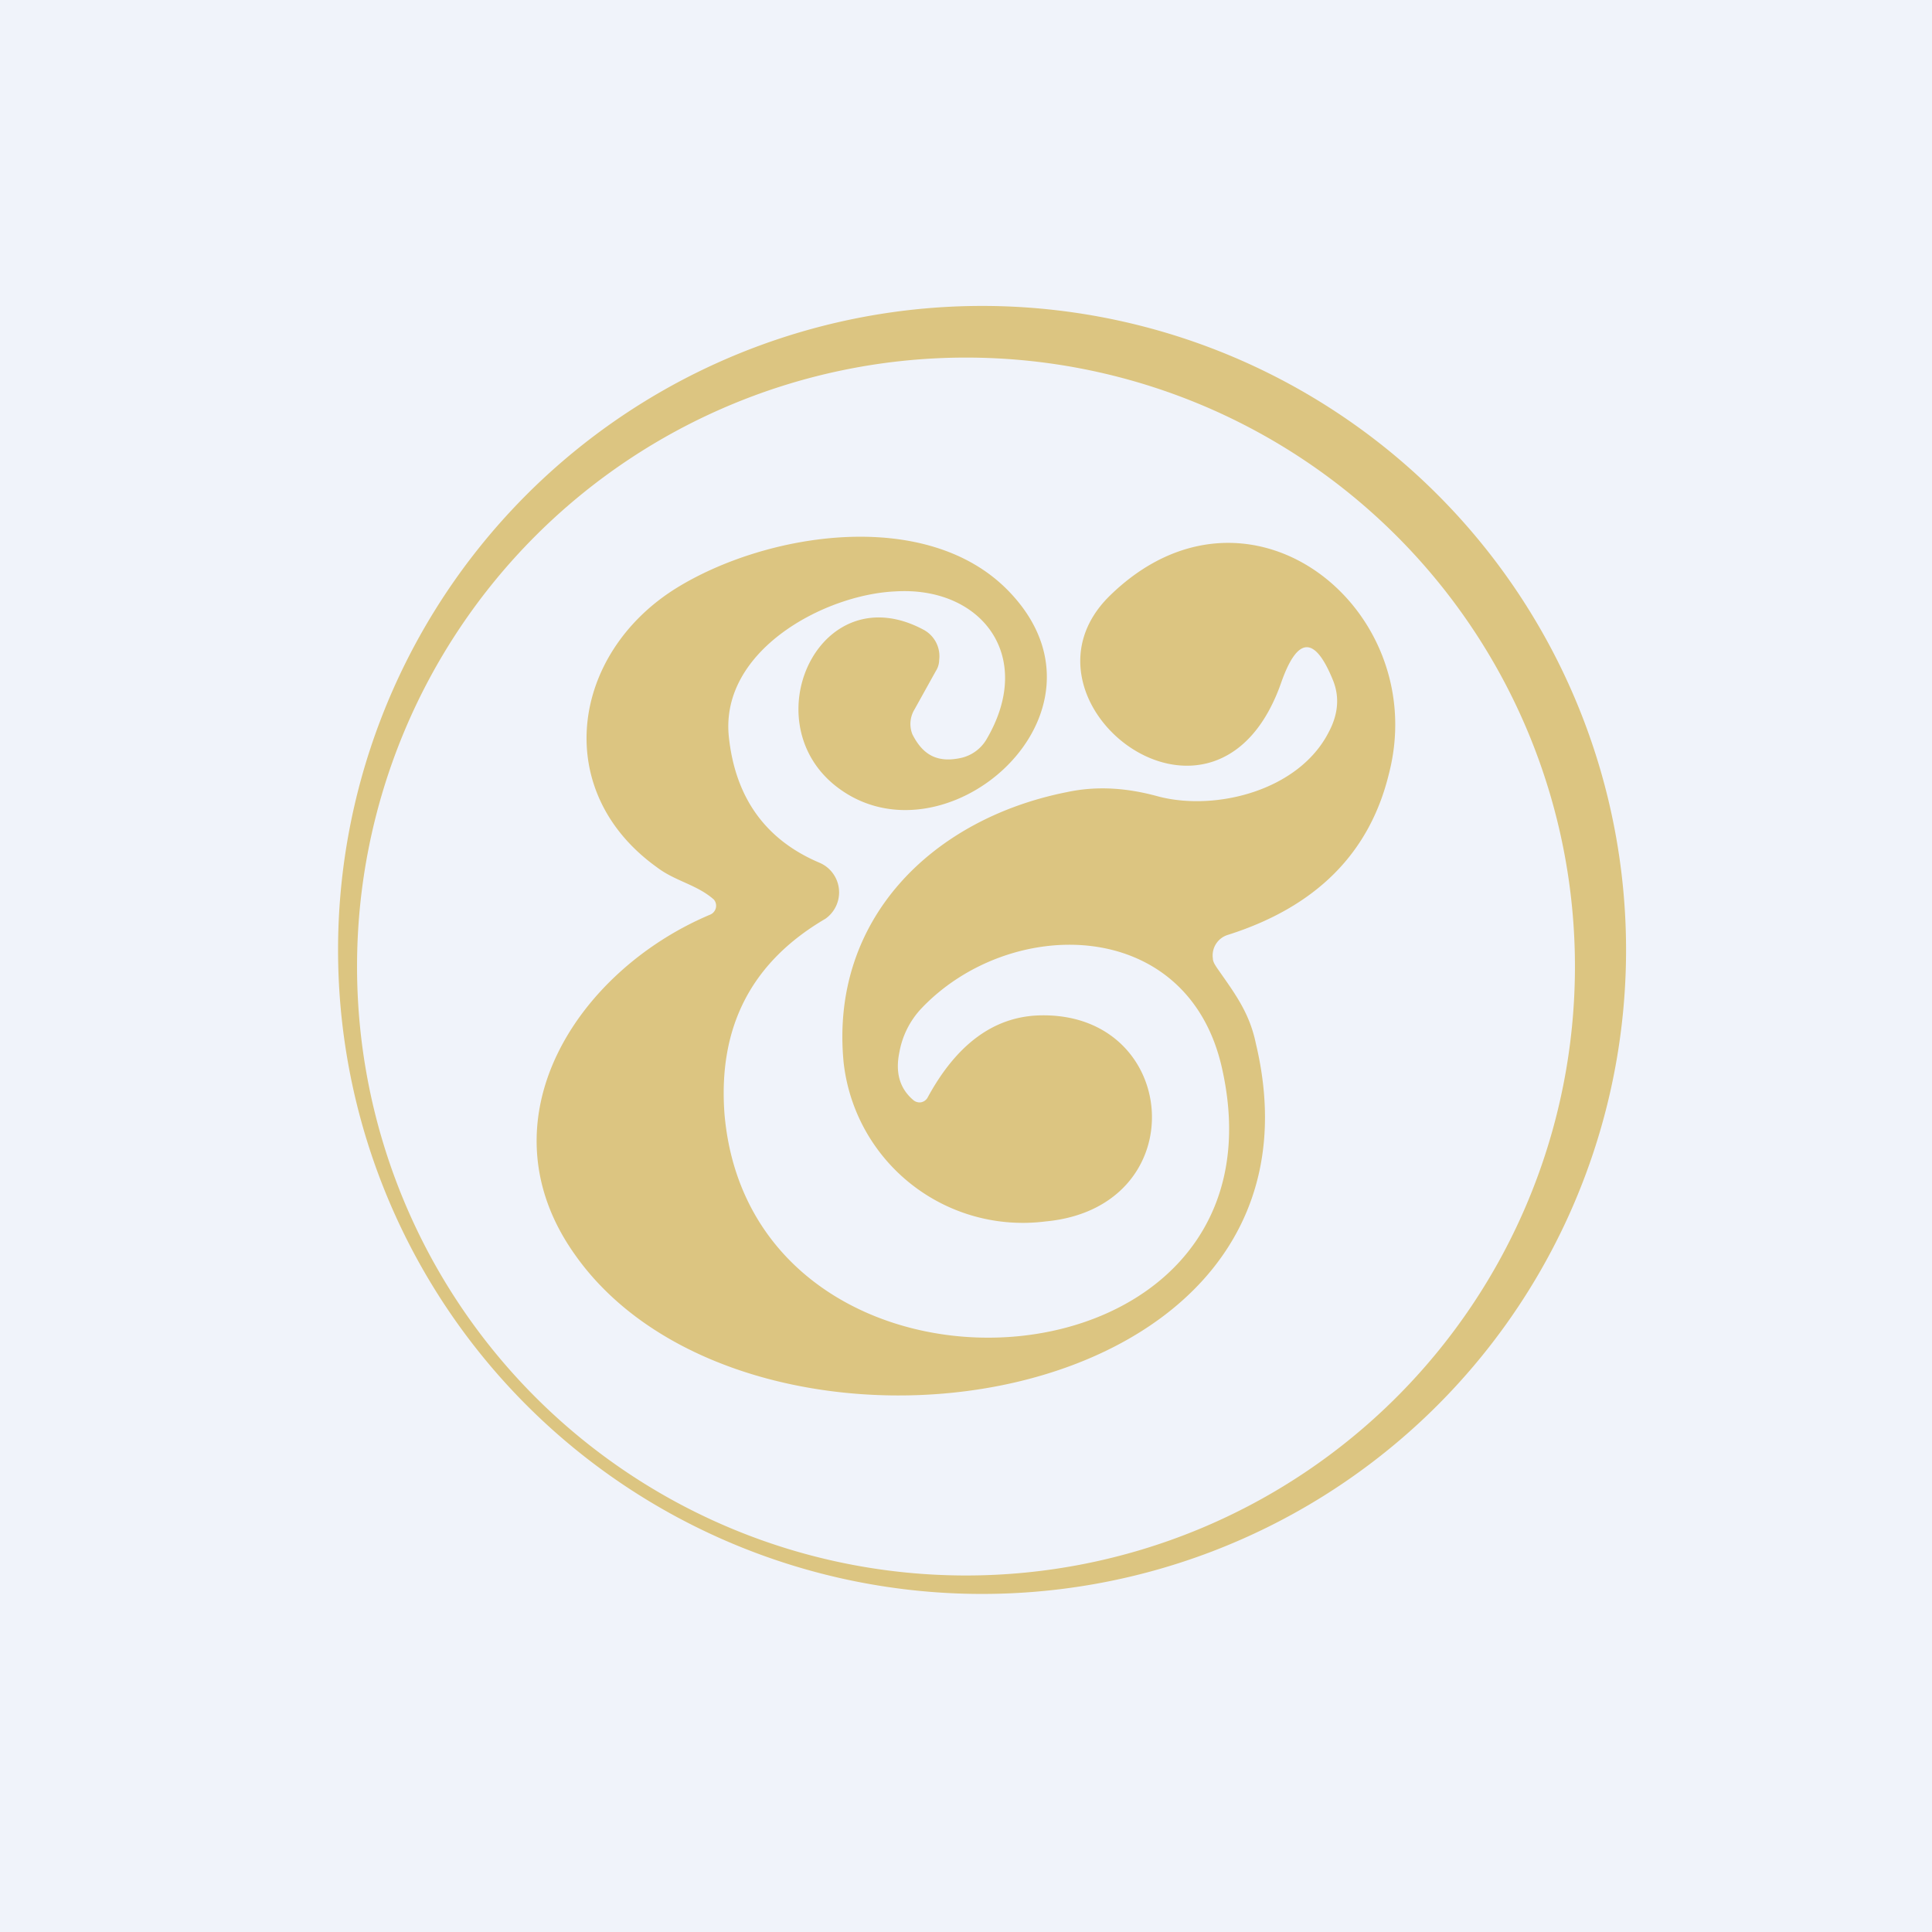
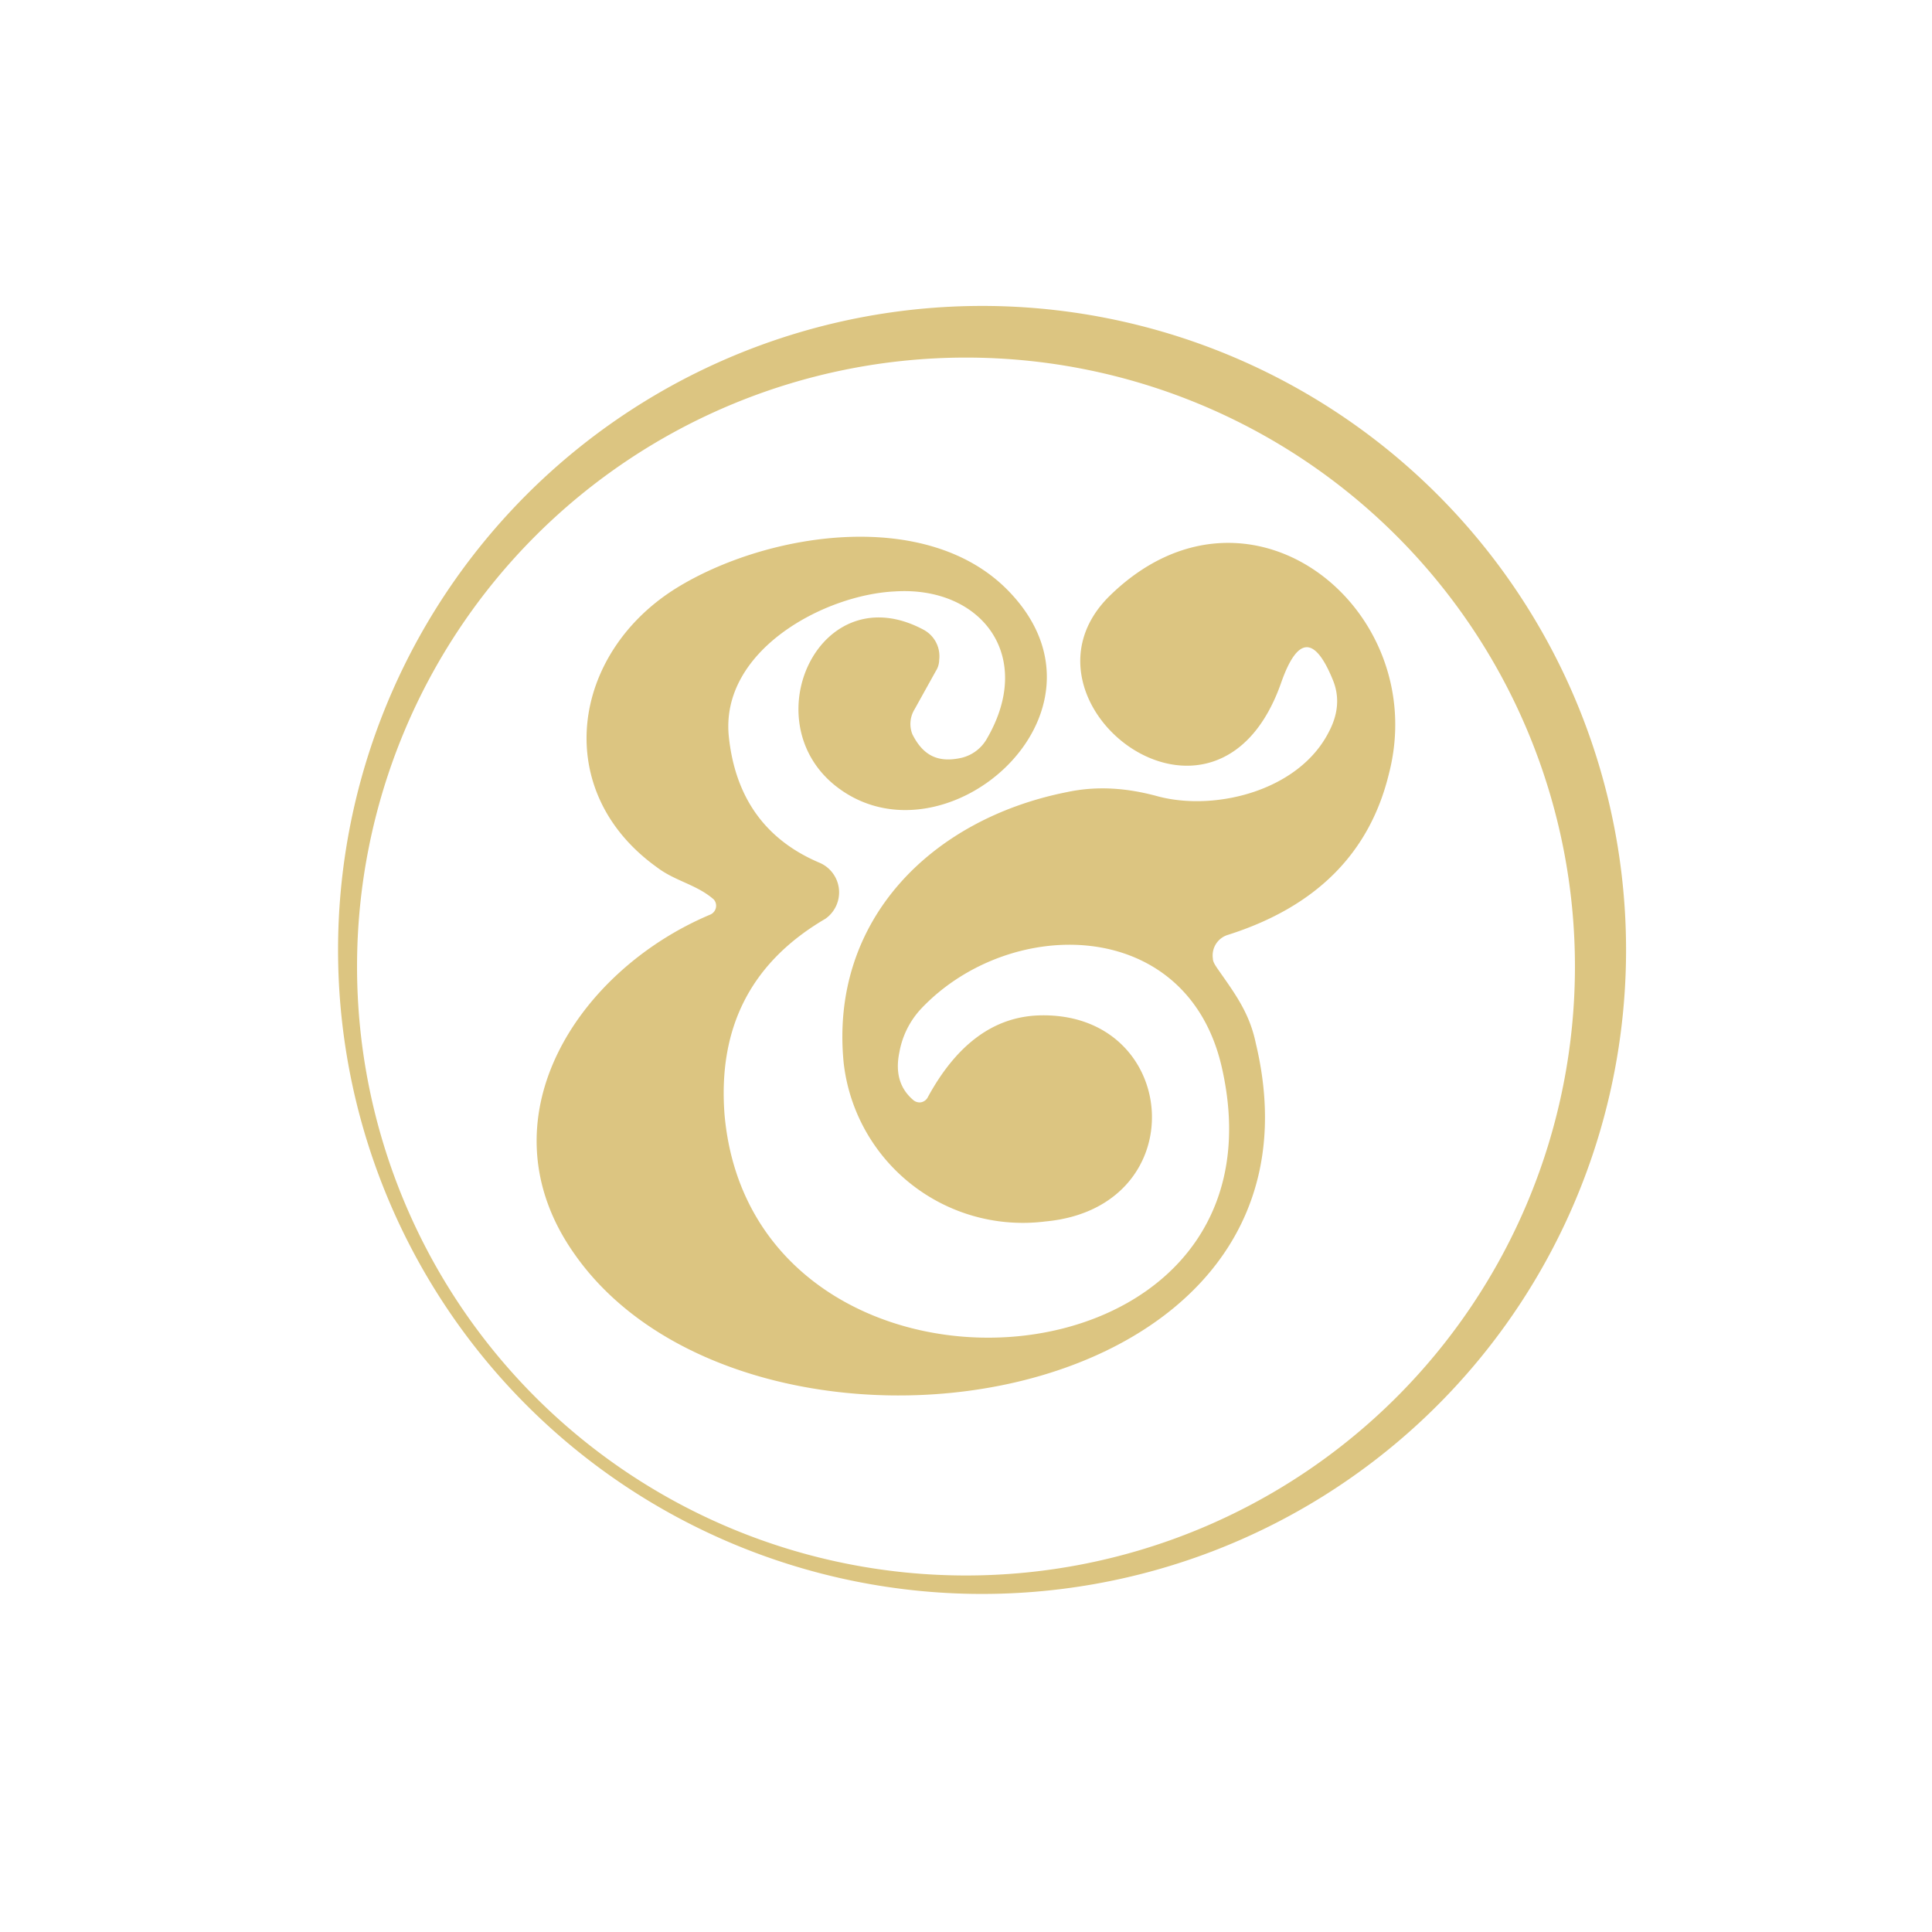
<svg xmlns="http://www.w3.org/2000/svg" width="18" height="18" viewBox="0 0 18 18">
-   <path fill="#F0F3FA" d="M0 0h18v18H0z" />
  <path fill-rule="evenodd" d="M13.24 13.24a6 6 0 1 0-8.48-8.48 6 6 0 0 0 8.48 8.48Zm1-2.06A5.67 5.67 0 1 0 3.76 6.83a5.67 5.67 0 0 0 10.48 4.35Z" fill="#DCC581" />
  <path d="M6.65 8.38c-.16-.14-.36-.17-.53-.3-.99-.71-.8-1.99.18-2.6.84-.52 2.34-.76 3.1.03 1.1 1.14-.63 2.62-1.63 1.8-.75-.62-.12-1.96.84-1.44a.28.28 0 0 1 .14.28c0 .03-.01.07-.03.1l-.2.36a.26.26 0 0 0-.02.23c.1.2.24.27.46.22a.37.37 0 0 0 .23-.17c.46-.78-.05-1.43-.85-1.38-.66.03-1.63.55-1.55 1.35.06.58.35.97.85 1.18a.3.3 0 0 1 .15.4.3.3 0 0 1-.1.12c-.7.41-1 1.02-.94 1.82.26 3 5.36 2.68 4.63-.45-.33-1.4-1.98-1.4-2.8-.53a.8.8 0 0 0-.2.4c-.04.19 0 .34.13.45a.09.09 0 0 0 .07.02.09.09 0 0 0 .06-.04c.27-.5.62-.76 1.05-.77 1.31-.03 1.45 1.79.05 1.92A1.68 1.68 0 0 1 7.86 9.9c-.13-1.33.82-2.27 2.08-2.52.28-.06.56-.04.85.04.53.14 1.31-.05 1.59-.6.09-.17.1-.33.04-.48-.17-.42-.33-.41-.48.01-.6 1.74-2.6.18-1.6-.8 1.29-1.26 3 .12 2.6 1.66-.18.74-.68 1.24-1.5 1.5a.2.2 0 0 0-.14.22c0 .03.02.06.04.09.16.23.3.41.36.7.84 3.51-4.74 4.27-6.35 1.96-.88-1.25.03-2.64 1.27-3.16a.09.09 0 0 0 .05-.1.09.09 0 0 0-.02-.04Z" fill="#DCC581" />
</svg>